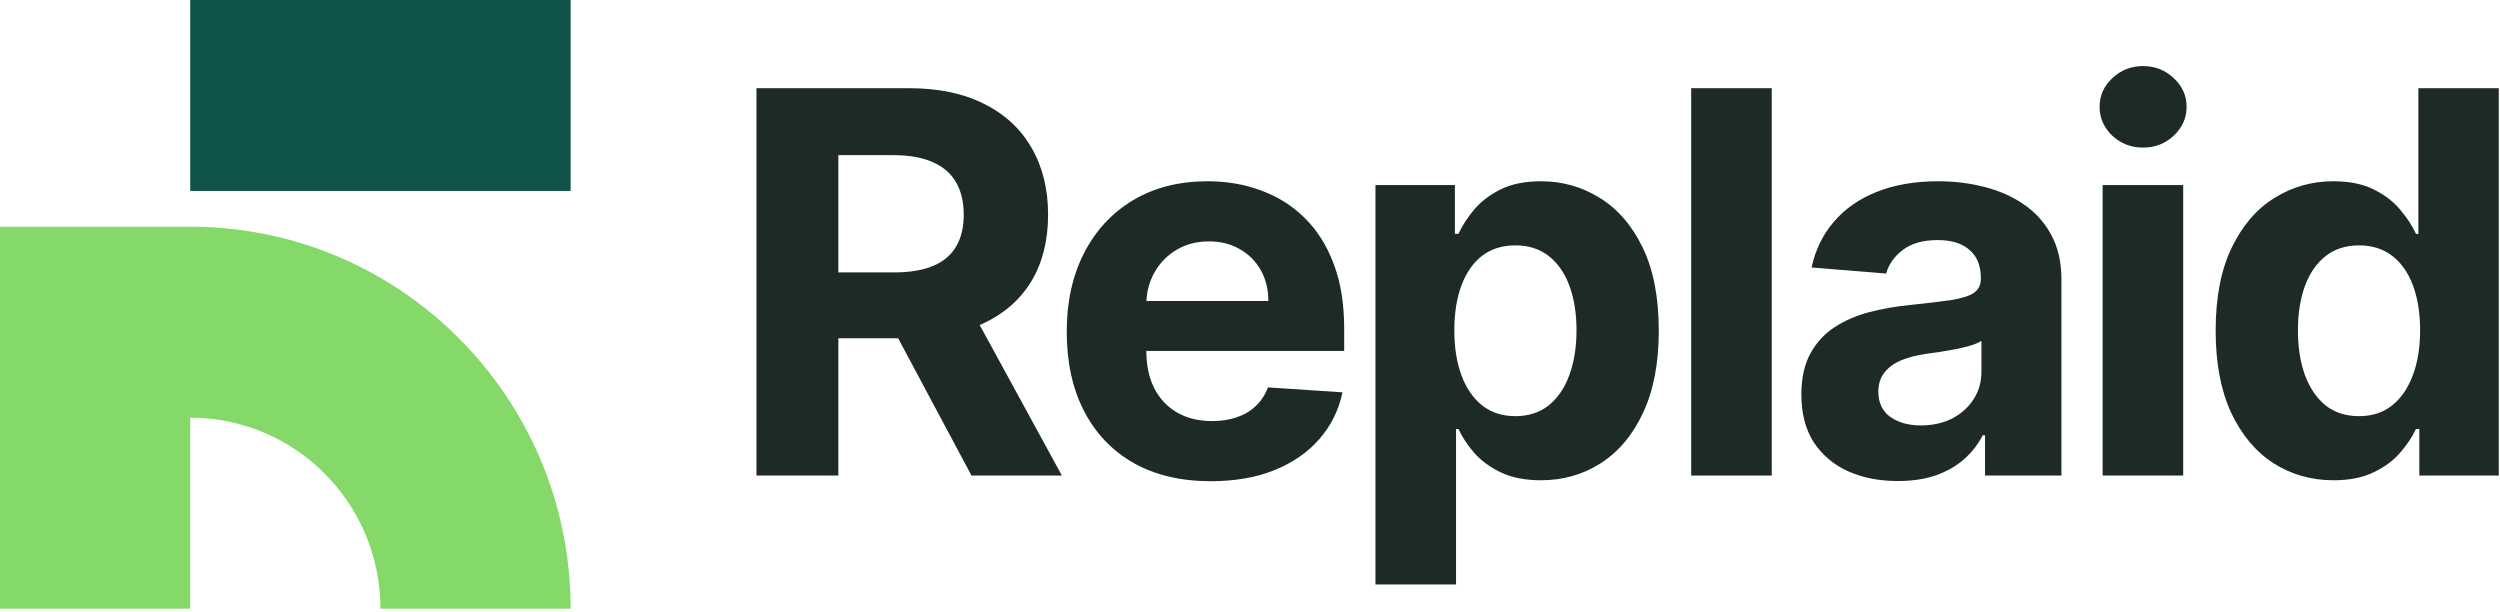
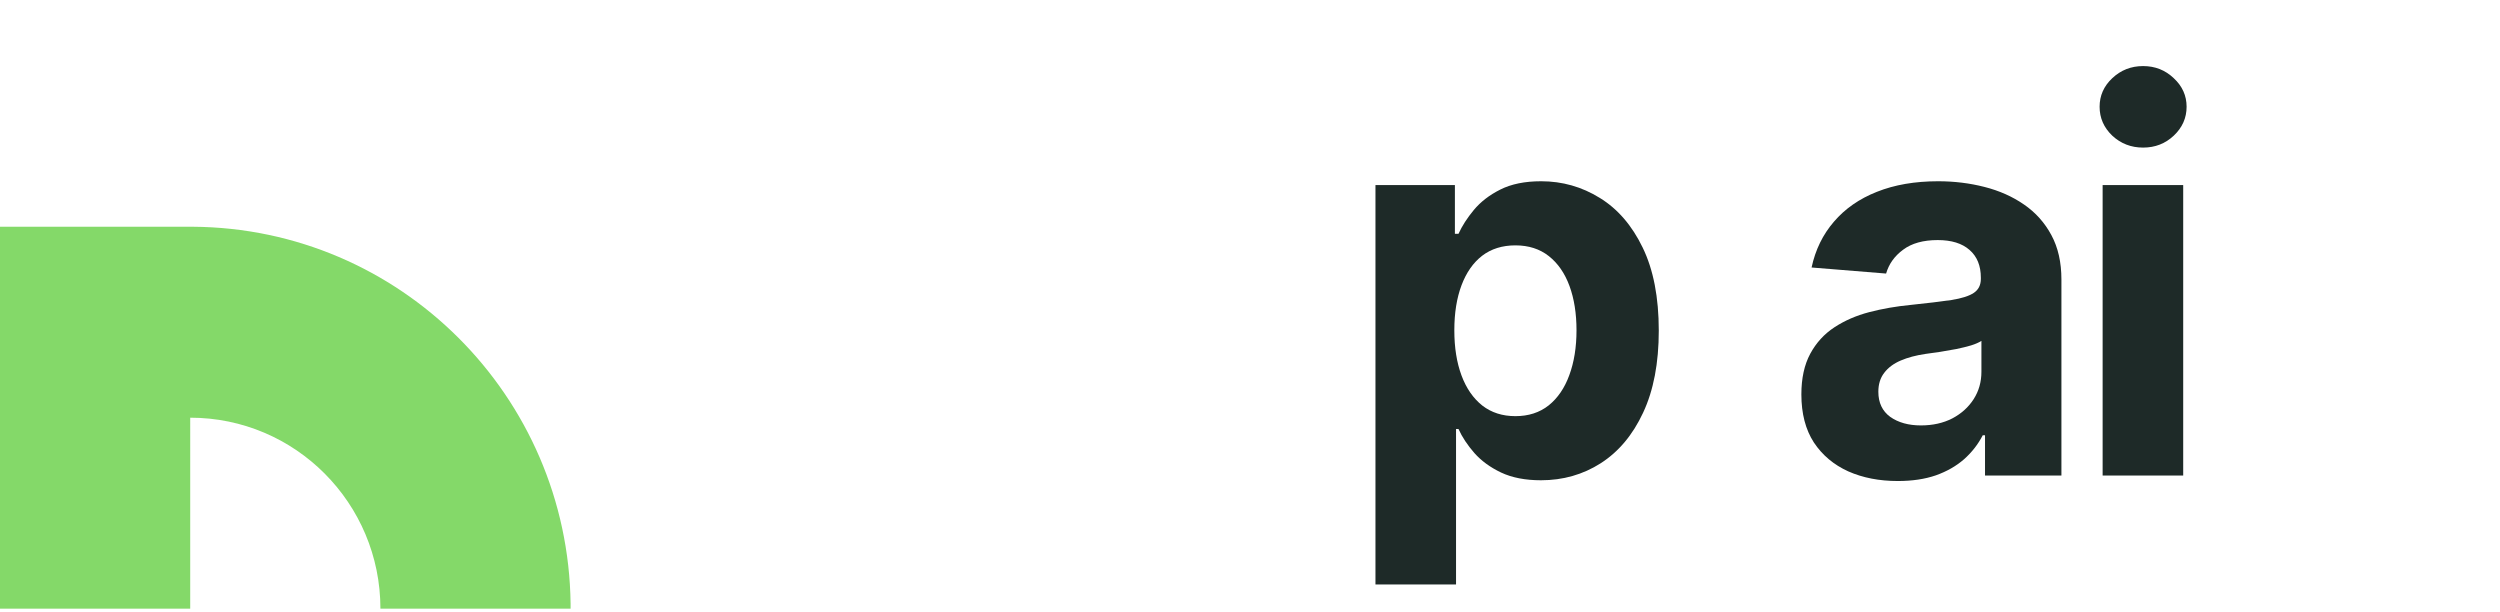
<svg xmlns="http://www.w3.org/2000/svg" width="1078" height="264" viewBox="0 0 1078 264" fill="none">
-   <path d="M1006.2 207.093C996.684 207.093 988.065 204.647 980.346 199.754C972.68 194.805 966.591 187.547 962.078 177.979C957.619 168.355 955.391 156.558 955.391 142.585C955.391 128.232 957.7 116.298 962.323 106.784C966.944 97.215 973.087 90.065 980.753 85.335C988.474 80.551 996.927 78.159 1006.12 78.159C1013.13 78.159 1018.97 79.355 1023.65 81.747C1028.38 84.085 1032.18 87.021 1035.07 90.555C1038 94.034 1040.23 97.459 1041.75 100.83H1042.81V38.035H1077.47V205.054H1043.22V184.992H1041.75C1040.12 188.471 1037.81 191.924 1034.82 195.349C1031.89 198.72 1028.05 201.519 1023.32 203.75C1018.65 205.978 1012.94 207.093 1006.2 207.093ZM1017.21 179.447C1022.81 179.447 1027.54 177.925 1031.4 174.88C1035.31 171.781 1038.3 167.458 1040.37 161.913C1042.49 156.367 1043.55 149.871 1043.55 142.422C1043.55 134.973 1042.51 128.504 1040.45 123.012C1038.38 117.521 1035.39 113.281 1031.48 110.29C1027.56 107.3 1022.81 105.805 1017.21 105.805C1011.5 105.805 1006.69 107.355 1002.77 110.453C998.858 113.552 995.895 117.848 993.882 123.339C991.872 128.83 990.865 135.191 990.865 142.422C990.865 149.707 991.872 156.149 993.882 161.75C995.949 167.295 998.912 171.645 1002.77 174.799C1006.69 177.897 1011.5 179.447 1017.21 179.447Z" fill="#1E2A28" />
  <path d="M906.654 205.053V79.788H941.396V205.053H906.654ZM924.107 63.641C918.942 63.641 914.511 61.929 910.814 58.503C907.171 55.024 905.35 50.865 905.35 46.026C905.35 41.242 907.171 37.137 910.814 33.711C914.511 30.232 918.942 28.492 924.107 28.492C929.272 28.492 933.675 30.232 937.318 33.711C941.015 37.137 942.863 41.242 942.863 46.026C942.863 50.865 941.015 55.024 937.318 58.503C933.675 61.929 929.272 63.641 924.107 63.641Z" fill="#1E2A28" />
  <path d="M818.343 207.416C810.351 207.416 803.229 206.031 796.976 203.257C790.725 200.43 785.776 196.272 782.133 190.779C778.545 185.234 776.752 178.33 776.752 170.065C776.752 163.107 778.029 157.261 780.584 152.532C783.14 147.801 786.619 143.996 791.022 141.114C795.427 138.233 800.428 136.058 806.029 134.59C811.682 133.122 817.609 132.089 823.807 131.491C831.092 130.73 836.965 130.023 841.422 129.371C845.881 128.664 849.115 127.631 851.127 126.272C853.139 124.913 854.144 122.901 854.144 120.237V119.748C854.144 114.583 852.514 110.587 849.251 107.76C846.043 104.933 841.476 103.519 835.551 103.519C829.298 103.519 824.324 104.905 820.627 107.678C816.93 110.397 814.483 113.822 813.287 117.954L781.155 115.344C782.786 107.732 785.994 101.154 790.779 95.608C795.562 90.008 801.734 85.713 809.291 82.723C816.903 79.679 825.711 78.156 835.713 78.156C842.672 78.156 849.333 78.972 855.694 80.603C862.109 82.234 867.791 84.762 872.738 88.187C877.741 91.612 881.681 96.016 884.563 101.399C887.444 106.727 888.885 113.115 888.885 120.563V205.051H855.939V187.68H854.96C852.948 191.595 850.257 195.048 846.886 198.037C843.515 200.974 839.465 203.285 834.735 204.97C830.005 206.6 824.541 207.416 818.343 207.416ZM828.292 183.44C833.403 183.44 837.916 182.434 841.829 180.422C845.744 178.357 848.816 175.585 851.046 172.104C853.274 168.625 854.389 164.683 854.389 160.279V146.987C853.301 147.693 851.806 148.345 849.904 148.944C848.055 149.488 845.962 150.003 843.624 150.493C841.287 150.927 838.948 151.336 836.61 151.716C834.273 152.042 832.153 152.341 830.249 152.613C826.172 153.211 822.61 154.163 819.566 155.467C816.521 156.773 814.157 158.54 812.471 160.769C810.785 162.943 809.944 165.662 809.944 168.924C809.944 173.654 811.655 177.269 815.081 179.77C818.56 182.216 822.964 183.44 828.292 183.44Z" fill="#1E2A28" />
-   <path d="M763.981 38.035V205.054H729.24V38.035H763.981Z" fill="#1E2A28" />
  <path d="M593.1 252.026V79.787H627.352V100.828H628.901C630.424 97.457 632.625 94.032 635.508 90.552C638.444 87.018 642.249 84.082 646.924 81.745C651.655 79.352 657.526 78.156 664.54 78.156C673.673 78.156 682.101 80.548 689.821 85.333C697.542 90.063 703.712 97.212 708.333 106.781C712.954 116.295 715.265 128.229 715.265 142.582C715.265 156.555 713.01 168.353 708.497 177.975C704.038 187.545 697.949 194.803 690.229 199.751C682.564 204.644 673.972 207.09 664.458 207.09C657.717 207.09 651.981 205.975 647.25 203.746C642.575 201.518 638.742 198.718 635.753 195.346C632.762 191.921 630.478 188.469 628.901 184.989H627.842V252.026H593.1ZM627.107 142.42C627.107 149.868 628.141 156.364 630.206 161.911C632.272 167.456 635.263 171.778 639.177 174.877C643.092 177.921 647.848 179.444 653.449 179.444C659.103 179.444 663.887 177.894 667.802 174.796C671.717 171.643 674.68 167.292 676.691 161.747C678.757 156.148 679.79 149.704 679.79 142.42C679.79 135.188 678.784 128.827 676.773 123.336C674.761 117.845 671.798 113.55 667.883 110.451C663.969 107.352 659.158 105.802 653.449 105.802C647.794 105.802 643.011 107.298 639.096 110.288C635.236 113.278 632.272 117.519 630.206 123.01C628.141 128.501 627.107 134.971 627.107 142.42Z" fill="#1E2A28" />
-   <path d="M522.119 207.497C509.234 207.497 498.142 204.888 488.846 199.669C479.603 194.395 472.481 186.947 467.478 177.323C462.477 167.645 459.977 156.202 459.977 142.99C459.977 130.105 462.477 118.796 467.478 109.065C472.481 99.333 479.522 91.748 488.601 86.311C497.735 80.875 508.445 78.156 520.733 78.156C528.997 78.156 536.69 79.488 543.811 82.152C550.989 84.762 557.241 88.704 562.569 93.977C567.952 99.251 572.137 105.884 575.127 113.876C578.118 121.814 579.613 131.111 579.613 141.767V151.309H473.84V129.779H546.911C546.911 124.777 545.824 120.346 543.649 116.486C541.475 112.626 538.457 109.608 534.596 107.433C530.791 105.204 526.36 104.09 521.303 104.09C516.03 104.09 511.355 105.313 507.276 107.76C503.253 110.152 500.1 113.387 497.816 117.464C495.533 121.488 494.364 125.973 494.31 130.92V151.39C494.31 157.587 495.451 162.943 497.735 167.456C500.073 171.969 503.361 175.448 507.602 177.894C511.843 180.341 516.873 181.564 522.69 181.564C526.551 181.564 530.084 181.02 533.292 179.934C536.499 178.846 539.244 177.215 541.529 175.041C543.811 172.866 545.552 170.202 546.748 167.047L578.88 169.168C577.248 176.889 573.904 183.63 568.849 189.393C563.846 195.102 557.377 199.56 549.439 202.768C541.556 205.921 532.449 207.497 522.119 207.497Z" fill="#1E2A28" />
-   <path d="M326.182 205.054V38.035H392.075C404.689 38.035 415.453 40.291 424.369 44.804C433.341 49.262 440.163 55.596 444.84 63.806C449.569 71.961 451.935 81.557 451.935 92.594C451.935 103.685 449.542 113.226 444.759 121.218C439.974 129.156 433.042 135.245 423.962 139.486C414.937 143.726 404.01 145.847 391.178 145.847H347.058V117.467H385.47C392.212 117.467 397.811 116.543 402.27 114.694C406.728 112.846 410.044 110.073 412.219 106.376C414.448 102.679 415.563 98.085 415.563 92.594C415.563 87.048 414.448 82.372 412.219 78.567C410.044 74.761 406.7 71.879 402.188 69.922C397.73 67.91 392.102 66.905 385.306 66.905H361.494V205.054H326.182ZM416.378 129.047L457.888 205.054H418.907L378.293 129.047H416.378Z" fill="#1E2A28" />
-   <path d="M82.022 82.342V0H246.055V82.342H82.022Z" fill="#0F534B" />
  <path d="M82.02 180.108C127.317 180.108 164.038 216.974 164.038 262.451L246.041 262.453V260.329C244.914 170.707 172.48 98.335 83.076 97.769L0 97.773V262.458H82.017L82.02 180.108Z" fill="#84D969" />
</svg>